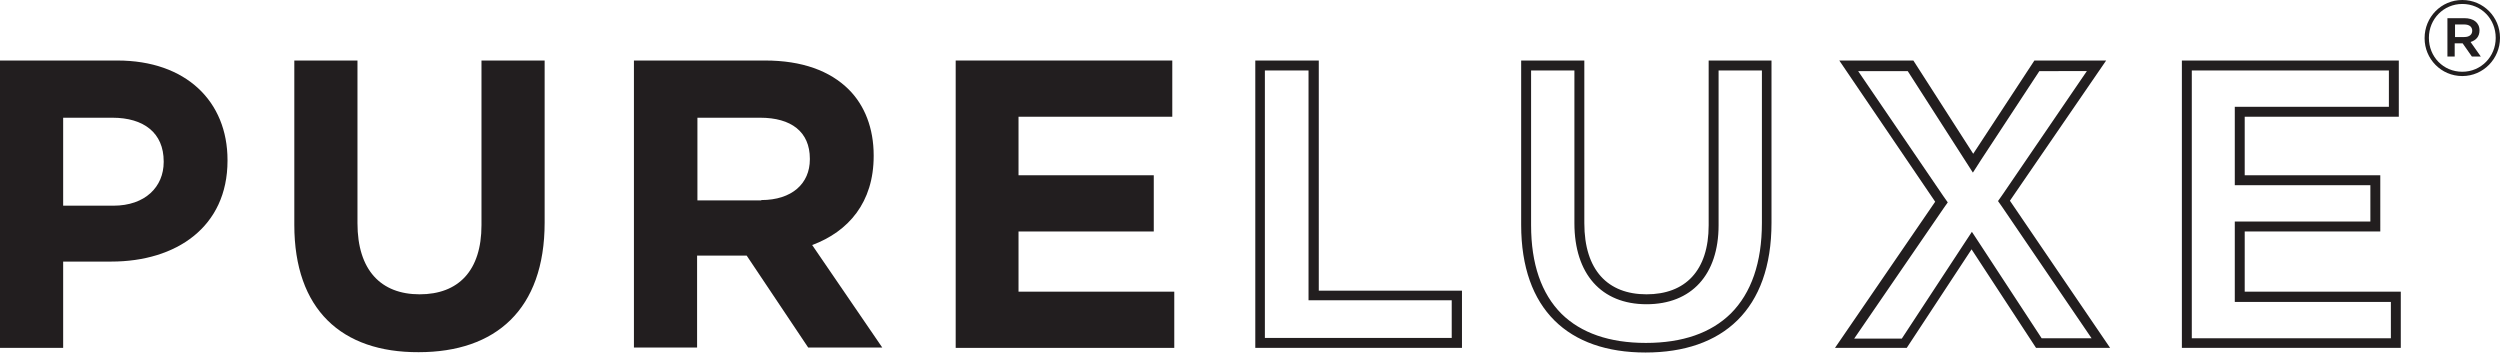
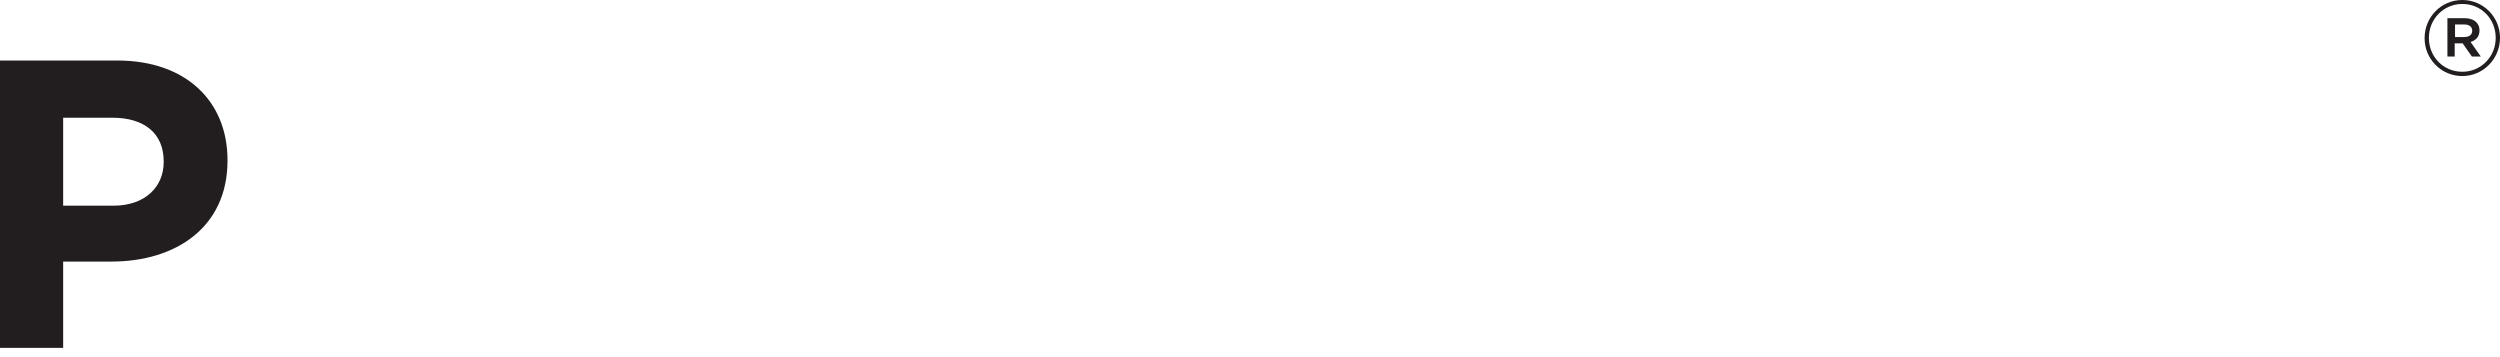
<svg xmlns="http://www.w3.org/2000/svg" version="1.1" id="レイヤー_1" x="0px" y="0px" viewBox="0 0 756 108.1" style="enable-background:new 0 0 756 108.1;" xml:space="preserve">
  <style type="text/css">
	.st0{fill:#221E1F;}
</style>
  <path class="st0" d="M0,18.3h35.5c20.7,0,33.3,12.3,33.3,30.1v0.2c0,20.1-15.6,30.5-35.1,30.5H19.1v26.1H0V18.3z M34.3,62.2  c9.6,0,15.2-5.7,15.2-13.2v-0.2c0-8.6-6-13.2-15.5-13.2H19.1v26.6H34.3z" />
-   <path class="st0" d="M89,68V18.3h19.1v49.2c0,14.2,7.1,21.5,18.8,21.5c11.7,0,18.7-7.1,18.7-20.9V18.3h19.1v49  c0,26.3-14.8,39.2-38.1,39.2C103.3,106.6,89,93.6,89,68" />
-   <path class="st0" d="M191.7,18.3h39.7c11.1,0,19.6,3.1,25.3,8.8c4.8,4.8,7.5,11.7,7.5,19.9v0.2c0,14-7.6,22.8-18.6,26.9l21.2,31  h-22.4l-18.6-27.8h-15v27.8h-19.1V18.3z M230.2,60.5c9.3,0,14.7-5,14.7-12.3V48c0-8.2-5.7-12.4-15-12.4h-19v25H230.2z" />
-   <polygon class="st0" points="289,18.3 354.5,18.3 354.5,35.3 308,35.3 308,53 348.9,53 348.9,70 308,70 308,88.2 355.1,88.2   355.1,105.2 289,105.2 " />
-   <path class="st0" d="M722.4,21.3v11h-43.6h-3v3V53v3h3h38v11h-38h-3v3v18.3v3h3h44.2v11h-60.2V21.3H722.4 M631.2,21.3l-25.8,37.8  l-1.2,1.7l1.2,1.7l27.1,39.8h-15.1l-18.6-28.4l-2.5-3.8l-2.5,3.8l-18.7,28.5h-14.4l27.1-39.5l1.2-1.7l-1.2-1.7l-25.9-38h15  l17.2,26.8l2.5,3.9l2.5-3.9l17.6-26.8H631.2 M532.8,21.3v46.1c0,12-3.2,21.2-9.4,27.4c-6,5.9-14.6,8.9-25.7,8.9  c-11,0-19.6-3-25.5-8.8c-6.1-6.1-9.2-15.1-9.2-26.8V21.3h13.1v46.2c0,15.3,8.1,24.5,21.8,24.5c13.6,0,21.8-8.9,21.8-23.9V21.3H532.8   M395.7,21.3v66.5v3h3h40.3v11.4h-56.5V21.3H395.7 M725.4,18.3h-65.6v86.9h66.2v-17h-47.2V70h41V53h-41V35.3h46.6V18.3z M636.9,18.3  h-21.7l-18.5,28.2l-18.1-28.2h-22.4L585.2,61l-30.3,44.2h21.7l19.6-29.8l19.5,29.8h22.4l-30.3-44.5L636.9,18.3z M535.8,18.3h-19.1  v49.8c0,13.8-7.1,20.9-18.8,20.9c-11.7,0-18.8-7.3-18.8-21.5V18.3h-19.1V68c0,25.6,14.3,38.6,37.6,38.6c23.3,0,38.1-12.9,38.1-39.2  V18.3z M398.7,18.3h-19.1v86.9h62.5V87.9h-43.3V18.3z" />
  <path class="st0" d="M744.6,23c6.4,0,11.4-5.3,11.4-11.5v-0.1C756,5.2,751,0,744.6,0c-6.4,0-11.4,5.2-11.4,11.5v0.1  C733.2,17.8,738.2,23,744.6,23 M744.6,21.7c-5.8,0-10.1-4.6-10.1-10.2v-0.1c0-5.6,4.4-10.2,10.1-10.2c5.8,0,10.1,4.6,10.1,10.2v0.1  C754.7,17.1,750.3,21.7,744.6,21.7 M740.1,17.1h2.2v-4h2.4l2.8,4h2.7l-3.1-4.4c1.6-0.5,2.7-1.6,2.7-3.5c0-2.4-1.9-3.7-4.5-3.7h-5.2  V17.1z M742.4,11.2V7.4h2.8c1.5,0,2.4,0.7,2.4,1.9c0,1.1-0.8,1.9-2.4,1.9H742.4z" />
</svg>